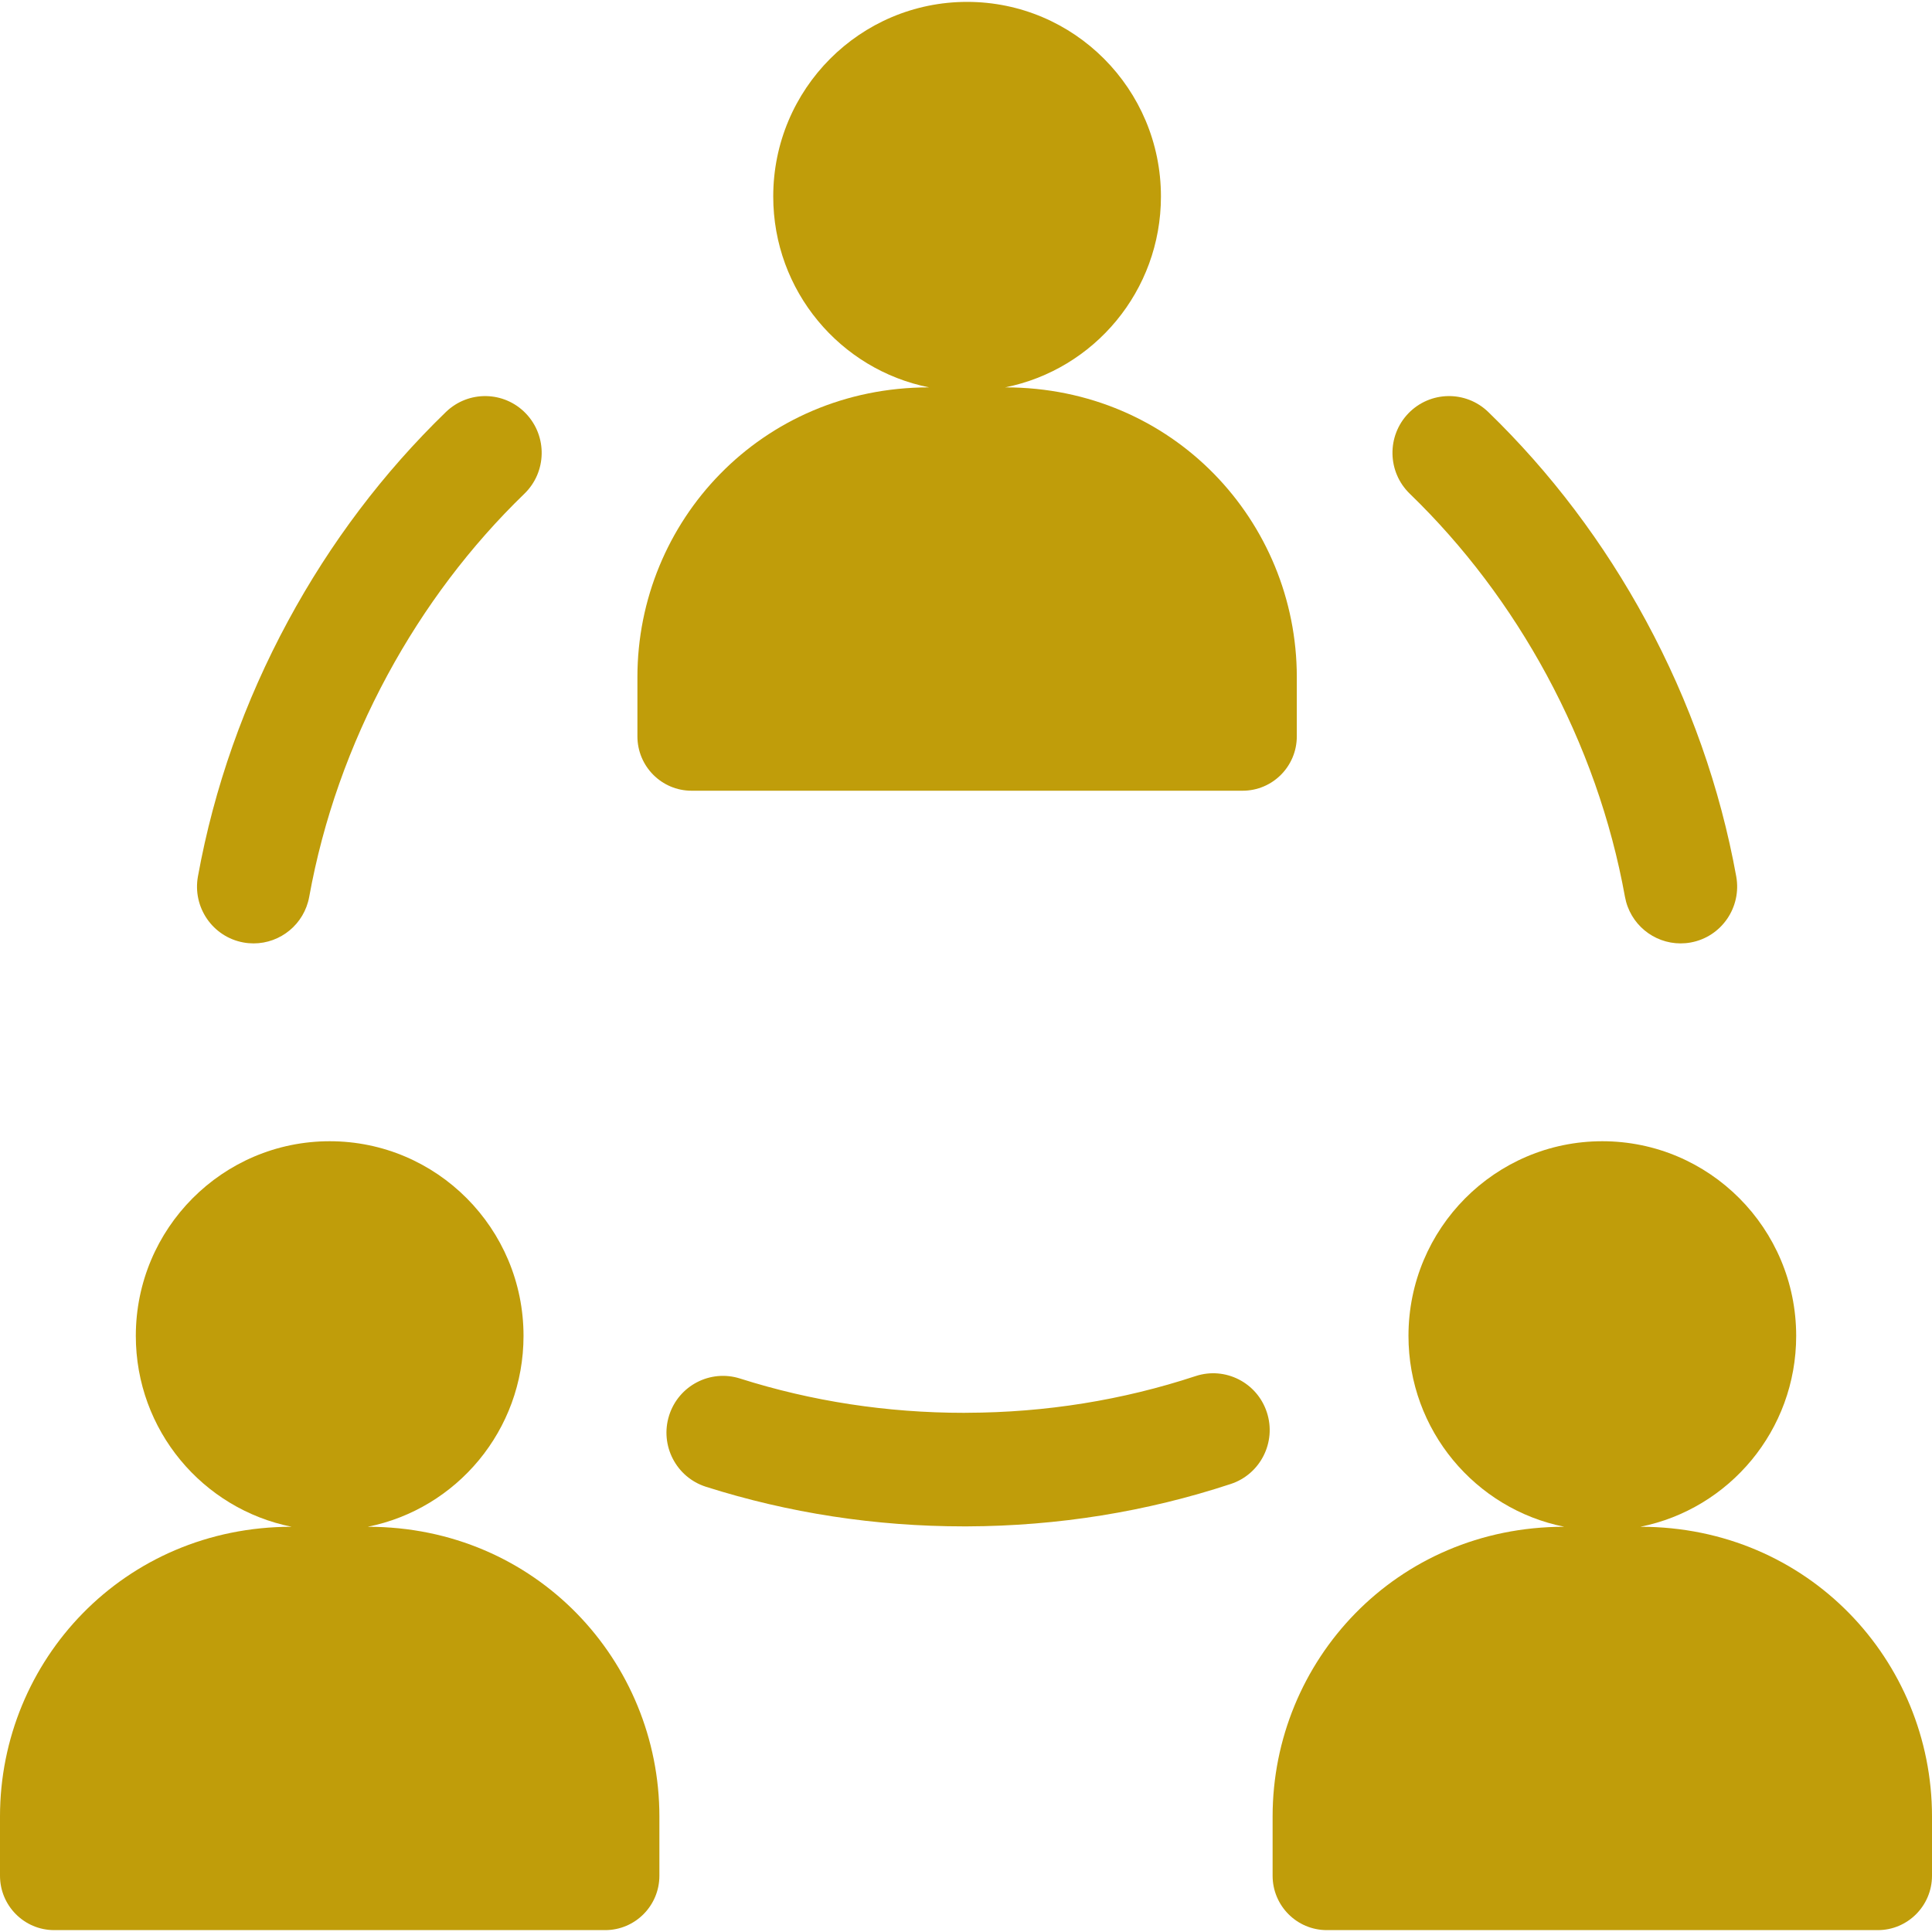
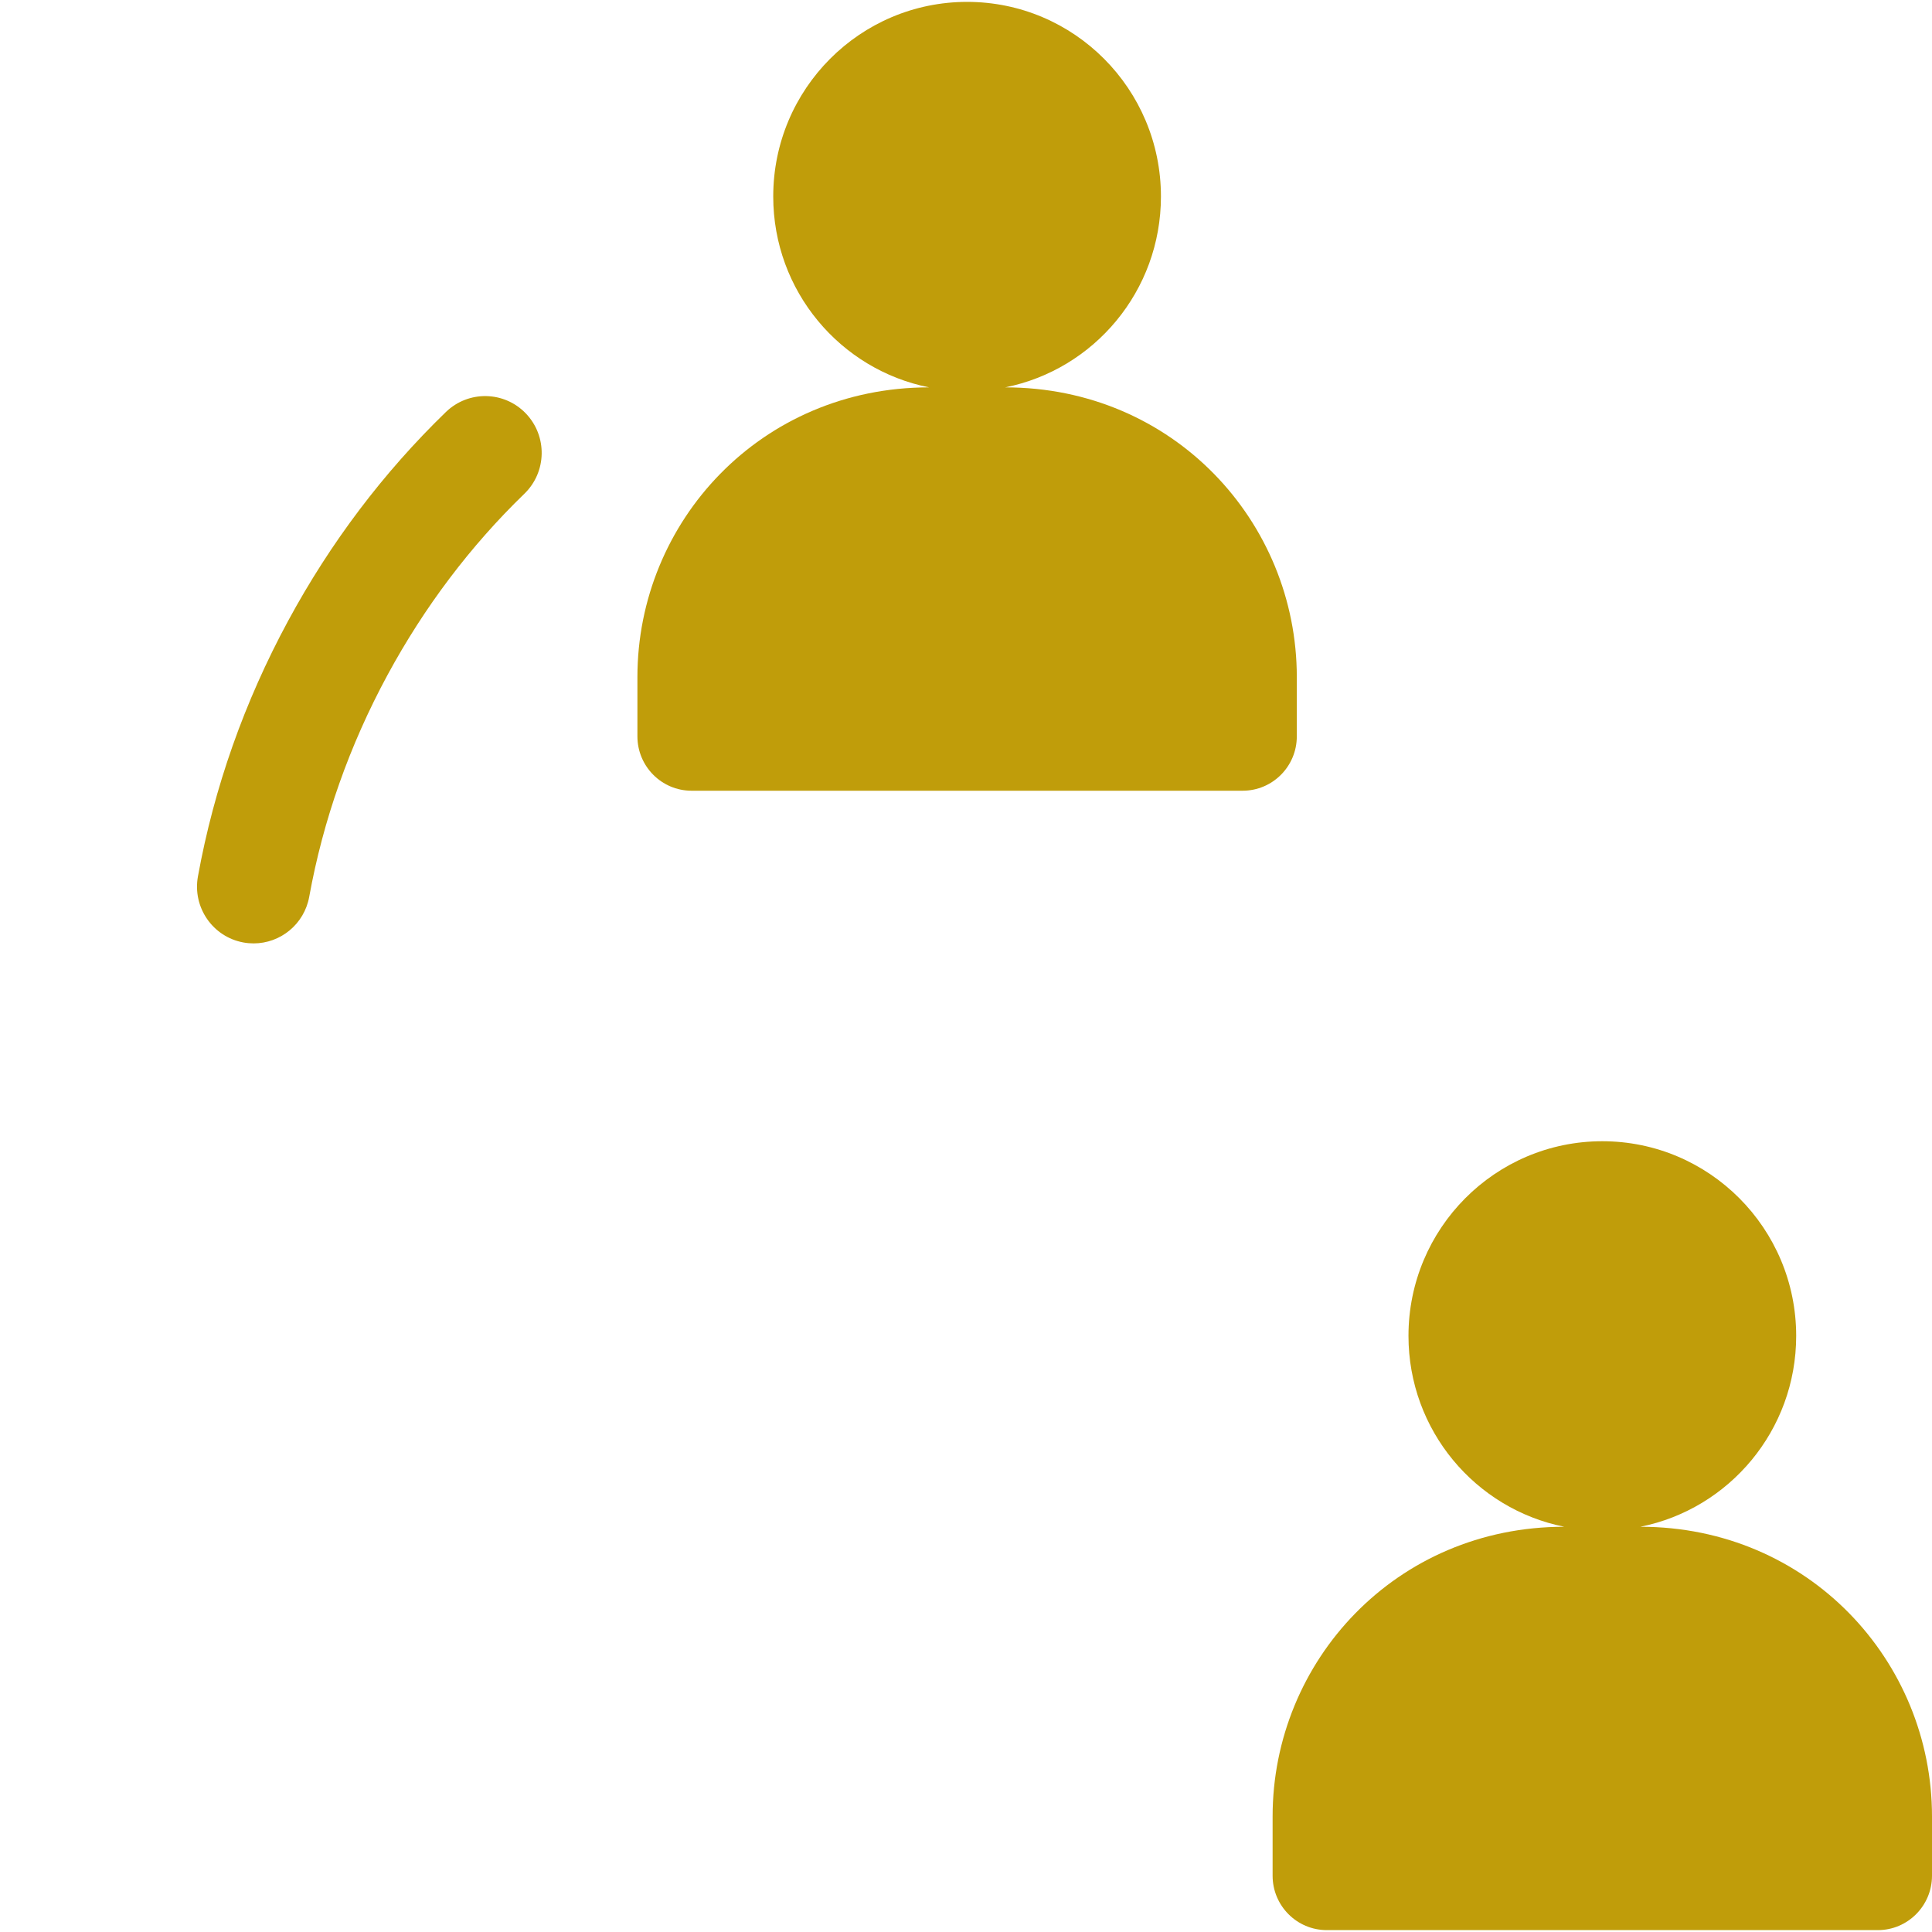
<svg xmlns="http://www.w3.org/2000/svg" width="40" height="40" viewBox="0 0 40 40" fill="none">
  <path d="M14.318 16.371H20.023H25.727C26.347 16.371 26.849 15.867 26.849 15.245V14.018C26.849 10.8 24.293 8.02 20.811 8.02C22.65 7.653 24.036 6.024 24.036 4.068C24.036 1.843 22.239 0.039 20.023 0.039C17.806 0.039 16.009 1.843 16.009 4.068C16.009 6.024 17.396 7.653 19.235 8.02C15.757 8.02 13.197 10.795 13.197 14.018V15.245C13.197 15.867 13.699 16.371 14.318 16.371Z" fill="#C09D0A" />
  <path d="M5.04 19.513C5.111 19.526 5.182 19.532 5.251 19.532C5.806 19.532 6.299 19.135 6.402 18.567C6.69 16.977 7.235 15.432 8.023 13.975C8.784 12.569 9.737 11.306 10.857 10.222C11.322 9.772 11.336 9.028 10.887 8.56C10.439 8.093 9.698 8.079 9.232 8.53C7.94 9.781 6.84 11.236 5.966 12.853C5.059 14.53 4.431 16.31 4.098 18.146C3.982 18.785 4.404 19.397 5.04 19.513Z" fill="#C09D0A" />
-   <path d="M32.022 13.975C32.809 15.432 33.355 16.977 33.643 18.567C33.746 19.135 34.239 19.532 34.794 19.532C34.863 19.532 34.934 19.526 35.005 19.513C35.641 19.397 36.062 18.785 35.947 18.146C35.614 16.31 34.986 14.53 34.079 12.853C33.204 11.236 32.105 9.781 30.812 8.529C30.347 8.079 29.606 8.093 29.157 8.56C28.709 9.027 28.722 9.771 29.188 10.222C30.308 11.306 31.261 12.569 32.022 13.975Z" fill="#C09D0A" />
-   <path d="M24.752 28.491C23.242 28.989 21.651 29.245 20.023 29.25C20.002 29.251 19.98 29.251 19.959 29.251C18.366 29.251 16.805 29.012 15.322 28.541C14.705 28.345 14.048 28.688 13.853 29.307C13.658 29.926 14 30.586 14.616 30.782C16.328 31.326 18.126 31.602 19.959 31.602H20.023C21.9 31.595 23.736 31.3 25.482 30.724C26.096 30.522 26.431 29.857 26.229 29.241C26.028 28.624 25.366 28.288 24.752 28.491Z" fill="#C09D0A" />
-   <path d="M7.614 31.61C9.453 31.242 10.839 29.613 10.839 27.658C10.839 25.433 9.042 23.628 6.826 23.628C4.61 23.628 2.812 25.433 2.812 27.658C2.812 29.613 4.199 31.242 6.038 31.61C2.563 31.61 0 34.382 0 37.608V38.835C0 39.456 0.502 39.961 1.121 39.961H6.826H12.53C13.15 39.961 13.652 39.456 13.652 38.835V37.608C13.652 34.396 11.103 31.61 7.614 31.61Z" fill="#C09D0A" />
  <path d="M33.962 31.61C35.801 31.242 37.188 29.613 37.188 27.658C37.188 25.433 35.39 23.628 33.174 23.628C30.957 23.628 29.161 25.433 29.161 27.658C29.161 29.613 30.547 31.242 32.386 31.61C28.903 31.61 26.348 34.389 26.348 37.608V38.835C26.348 39.456 26.85 39.961 27.47 39.961H33.174H38.879C39.497 39.961 40 39.456 40 38.835V37.608C40 34.389 37.444 31.61 33.962 31.61Z" fill="#C09D0A" />
</svg>